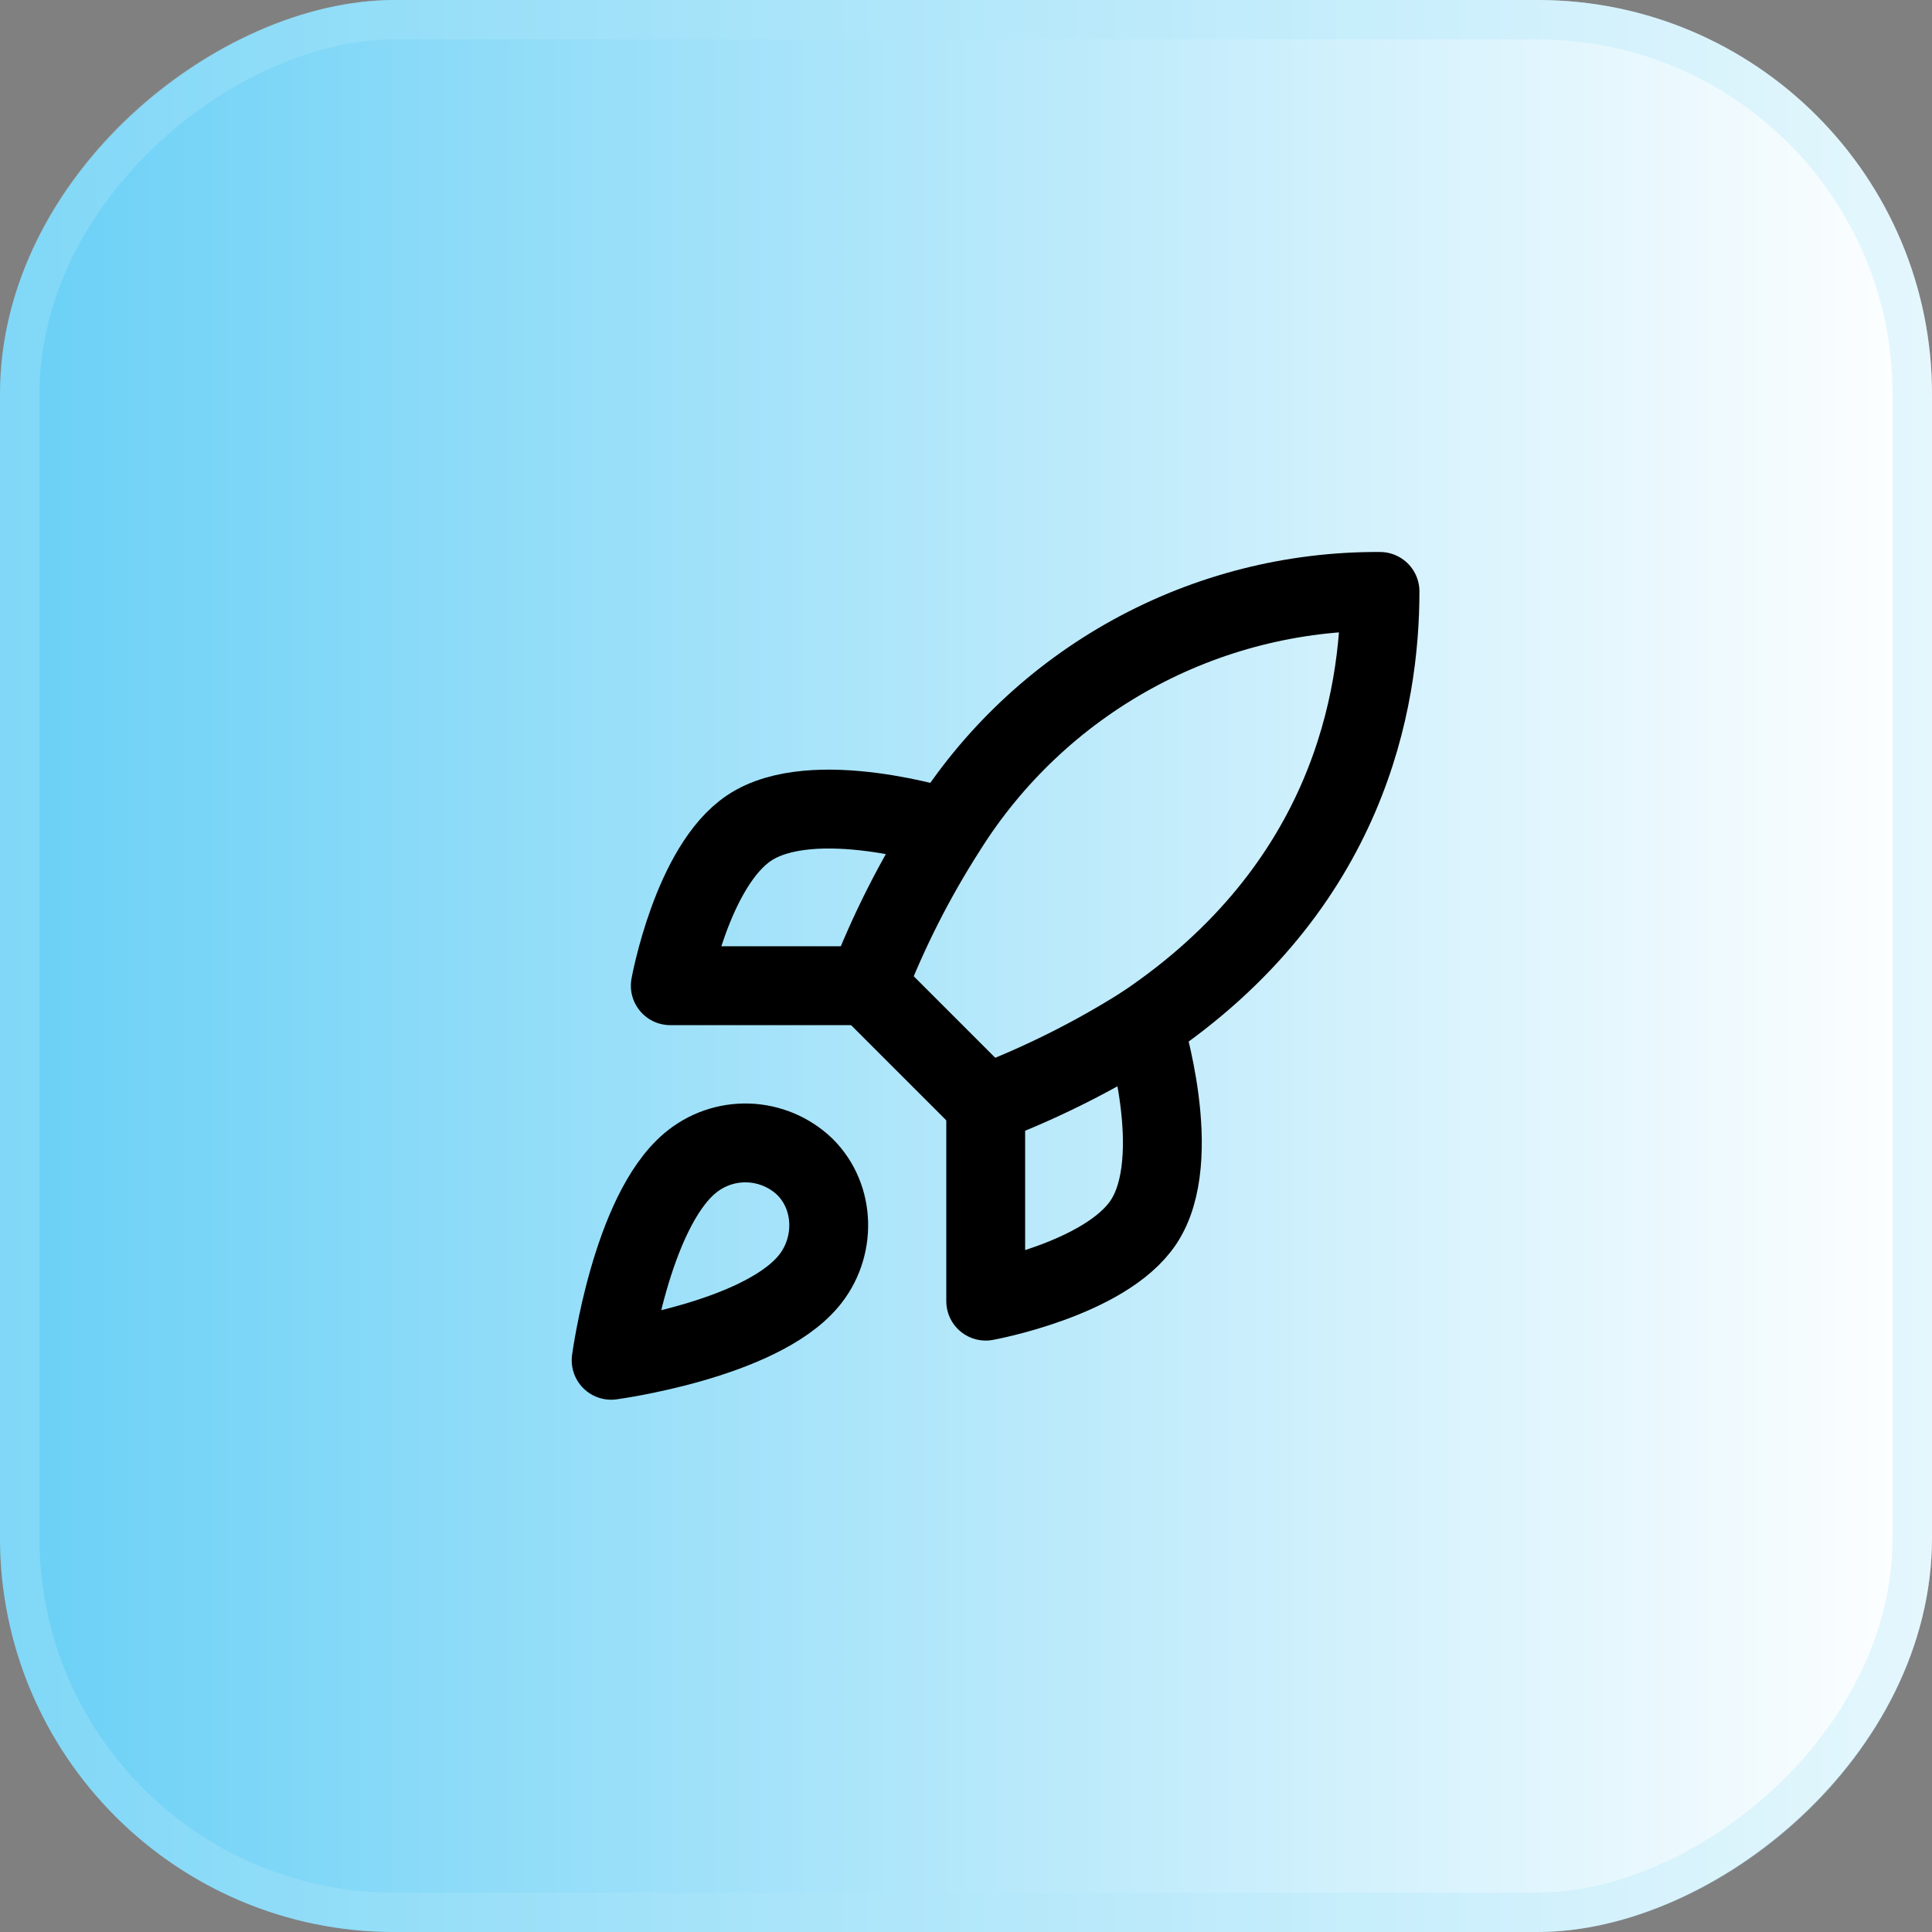
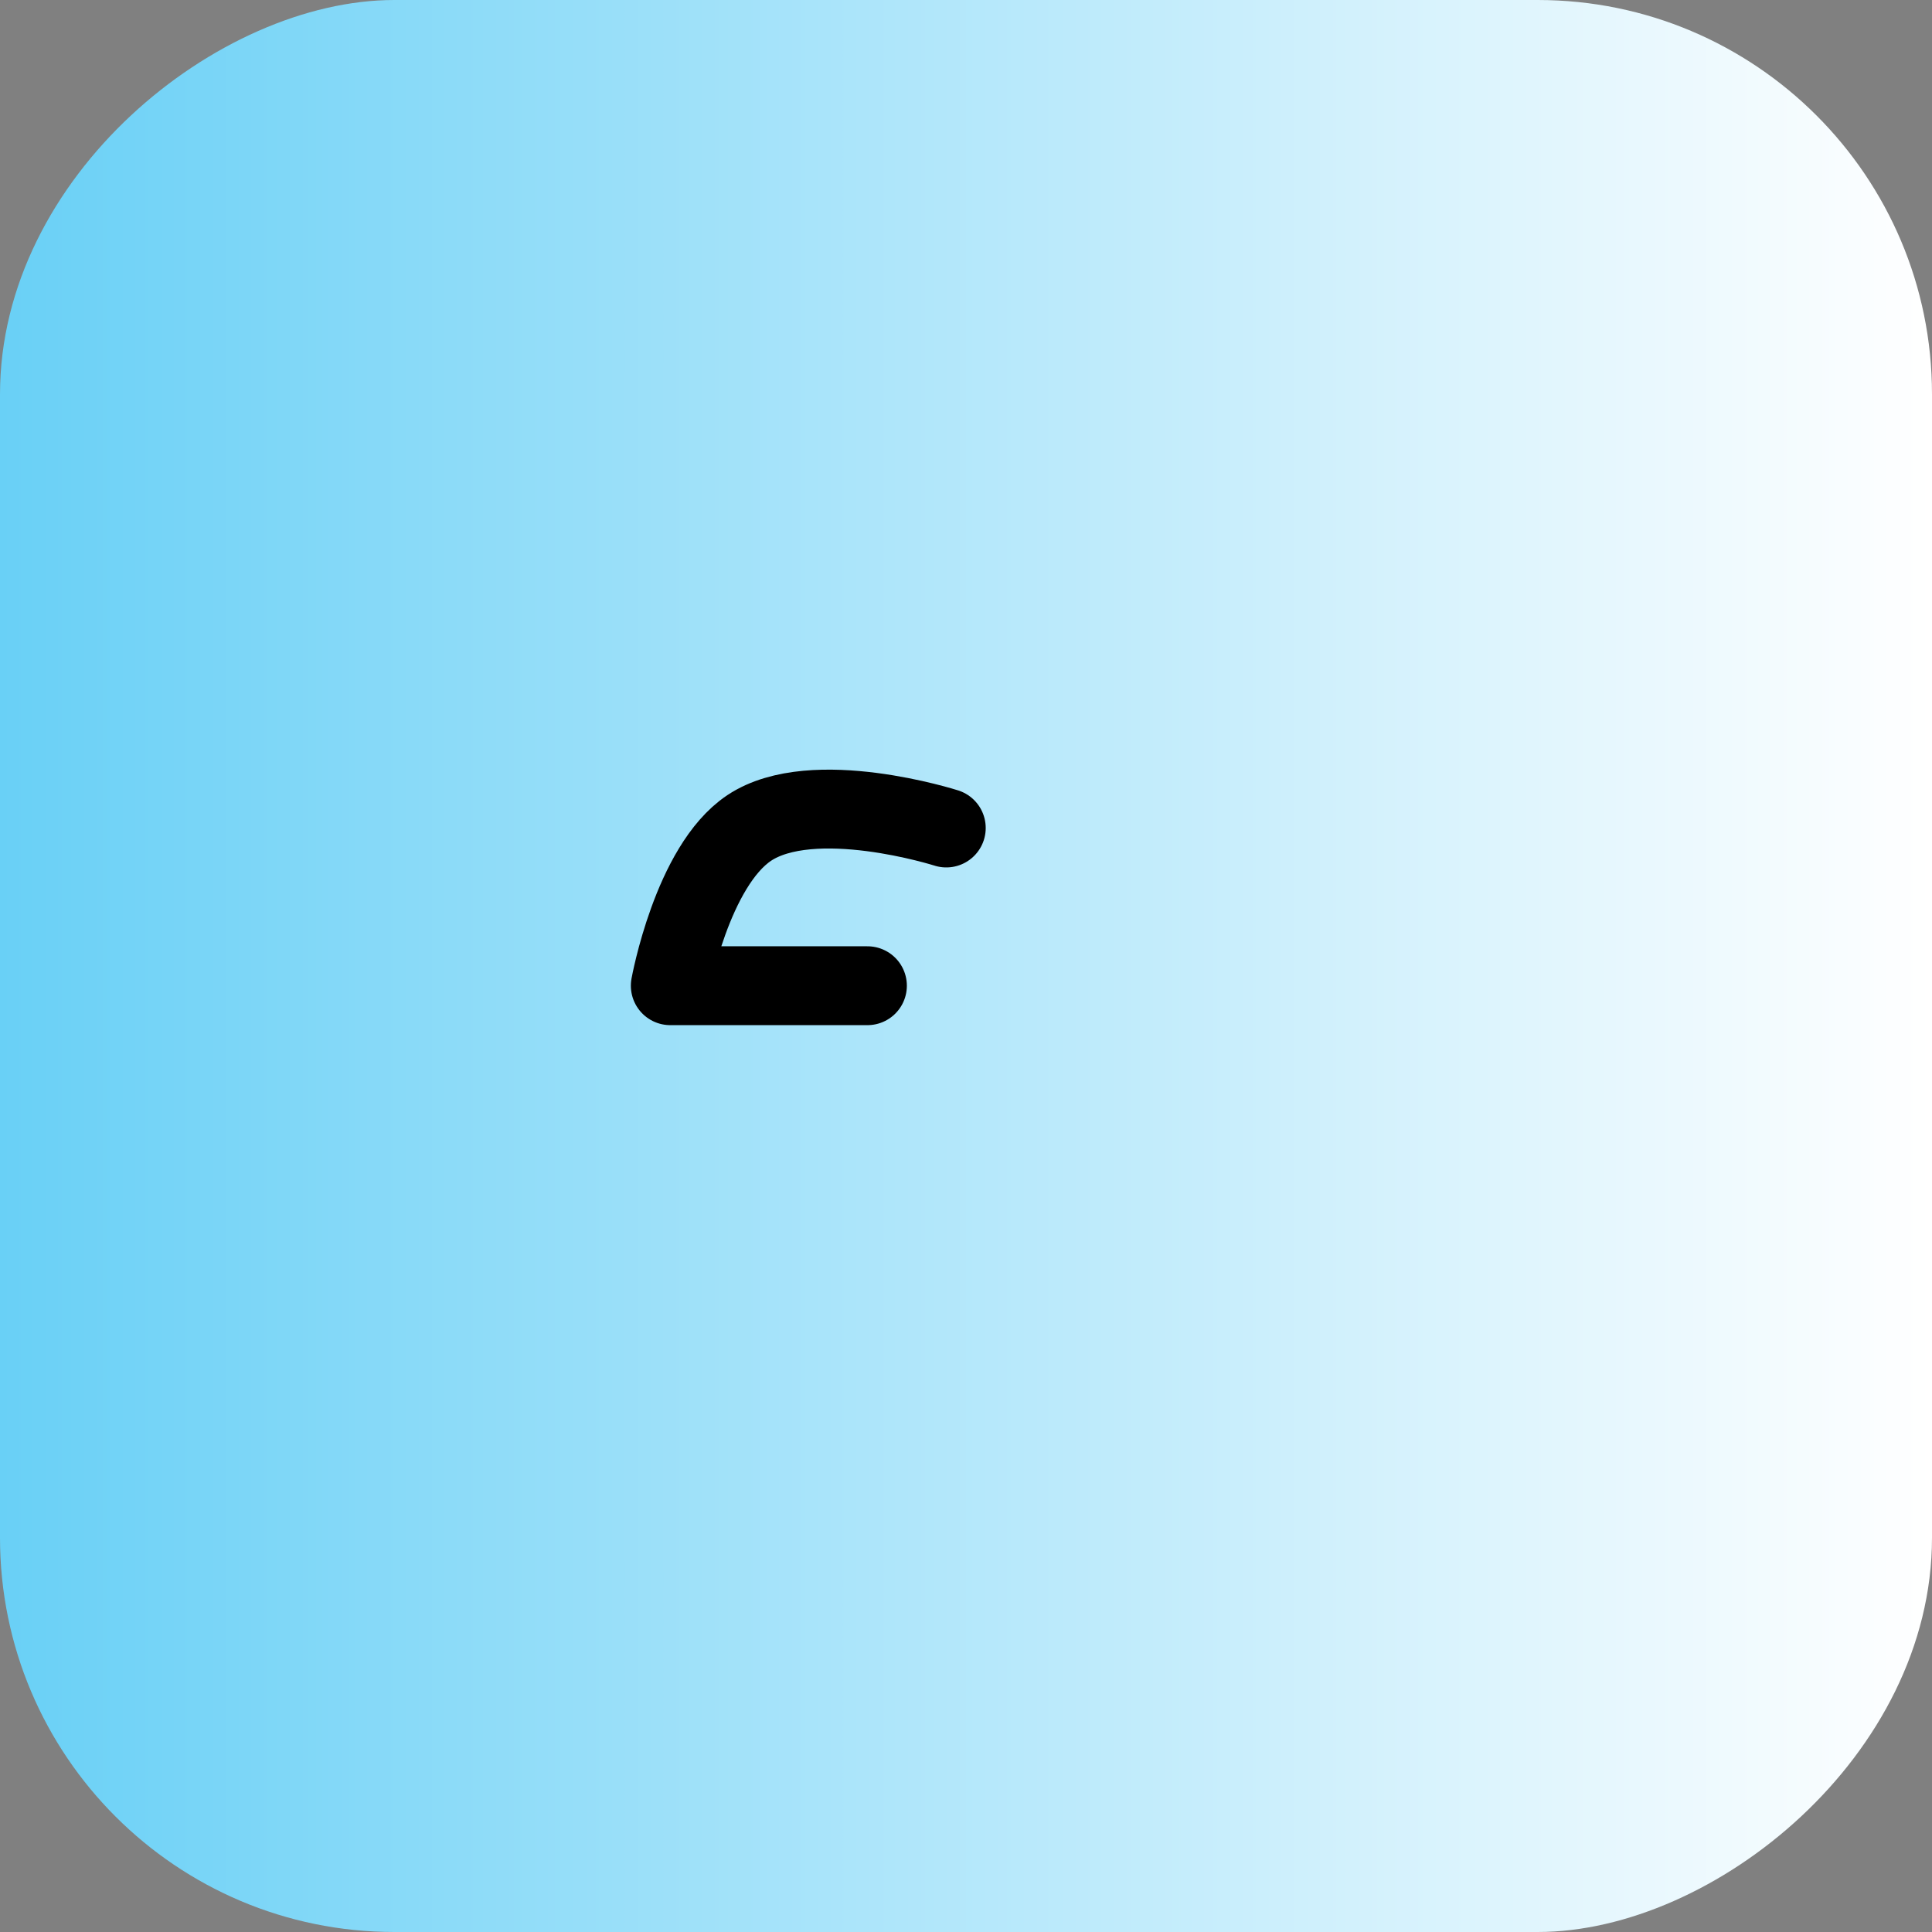
<svg xmlns="http://www.w3.org/2000/svg" width="49" height="49" viewBox="0 0 49 49" fill="none">
  <rect x="0" y="0" width="49" height="49" fill="#808080" stroke="none" />
  <rect y="49" width="49" height="49" rx="10" transform="rotate(-90 0 49)" fill="url(#paint0_linear_6_15)" />
-   <rect x="0.5" y="48.5" width="48" height="48" rx="9.5" transform="rotate(-90 0.5 48.5)" stroke="#B2E7FA" stroke-opacity="0.33" />
-   <path d="M17.5 29.5C16 30.76 15.5 34.5 15.5 34.5C15.5 34.5 19.24 34 20.5 32.5C21.21 31.66 21.2 30.37 20.41 29.59C20.021 29.219 19.509 29.005 18.972 28.988C18.435 28.971 17.911 29.154 17.5 29.5Z" stroke="black" stroke-width="2" stroke-linecap="round" stroke-linejoin="round" />
-   <path d="M25 28L22 25C22.532 23.619 23.202 22.296 24 21.05C25.165 19.187 26.788 17.653 28.713 16.594C30.638 15.535 32.803 14.986 35 15C35 17.72 34.22 22.5 29 26C27.737 26.799 26.397 27.468 25 28Z" stroke="black" stroke-width="2" stroke-linecap="round" stroke-linejoin="round" />
  <path d="M22 25H17C17 25 17.55 21.97 19 21C20.62 19.92 24 21 24 21" stroke="black" stroke-width="2" stroke-linecap="round" stroke-linejoin="round" />
-   <path d="M25 28V33C25 33 28.03 32.45 29 31C30.08 29.38 29 26 29 26" stroke="black" stroke-width="2" stroke-linecap="round" stroke-linejoin="round" />
  <defs>
    <linearGradient id="paint0_linear_6_15" x1="24.5" y1="49" x2="24.5" y2="98" gradientUnits="userSpaceOnUse">
      <stop stop-color="#69D0F6" />
      <stop offset="1" stop-color="white" />
    </linearGradient>
  </defs>
</svg>